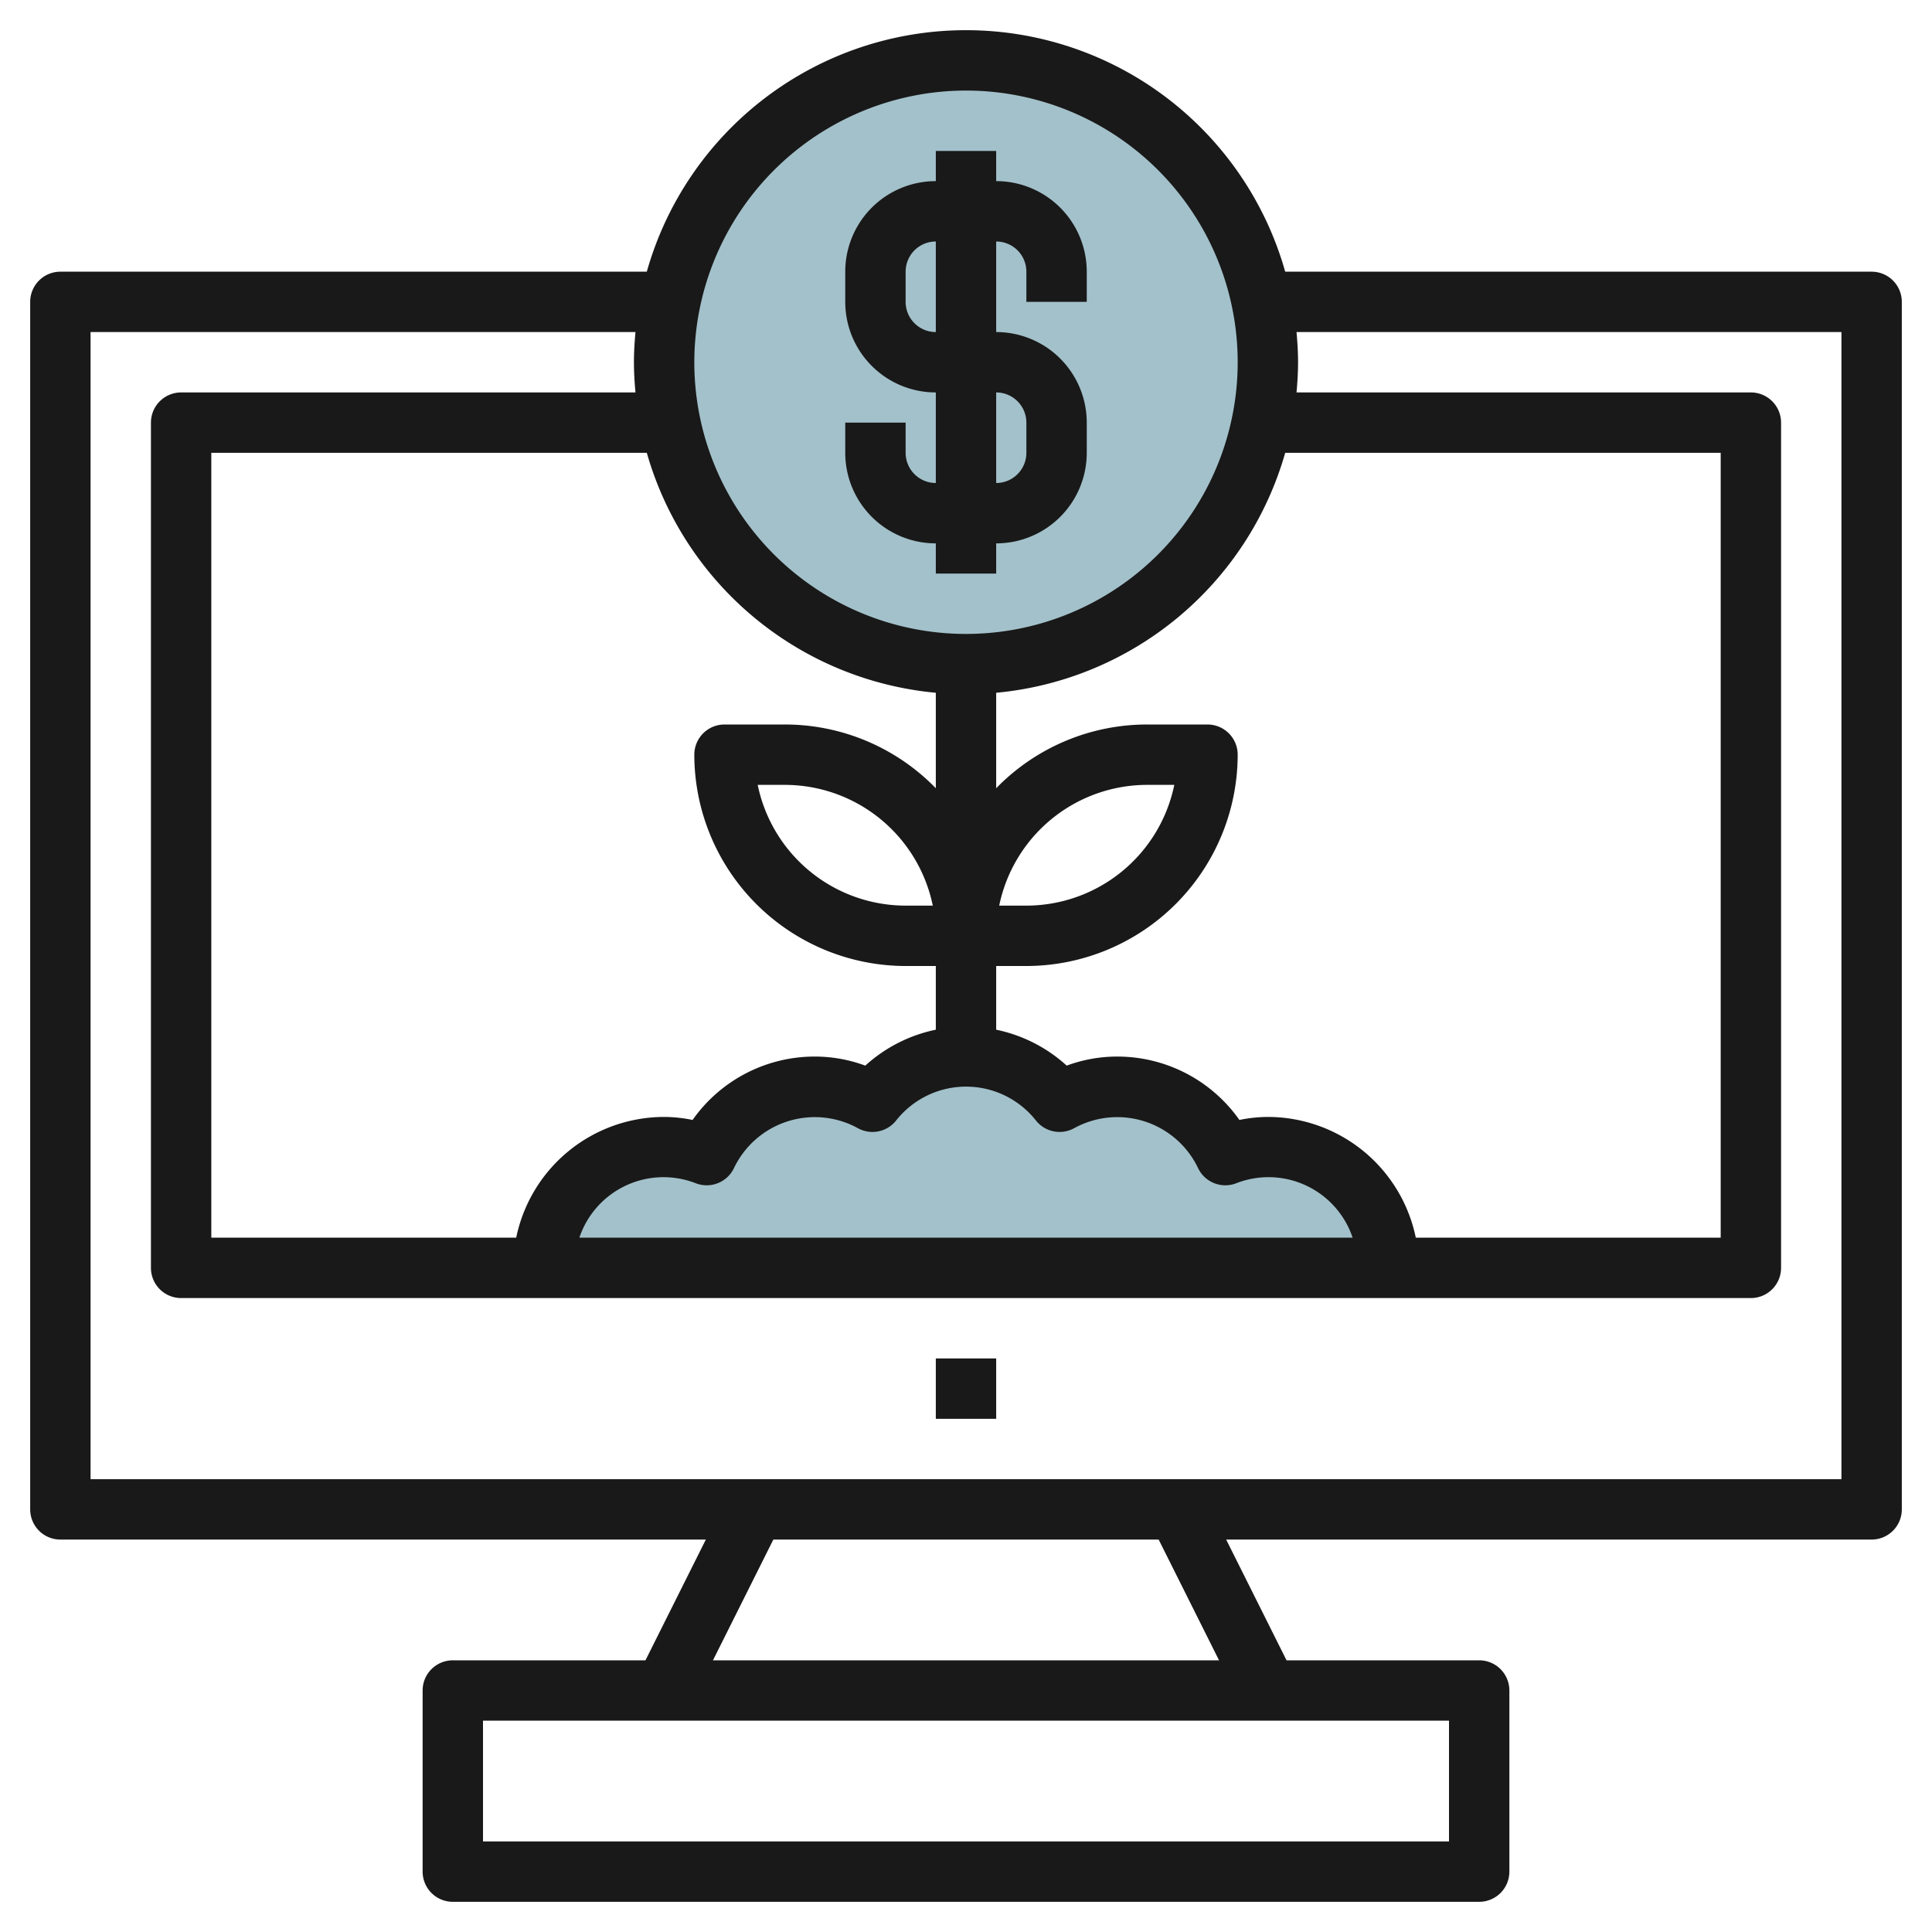
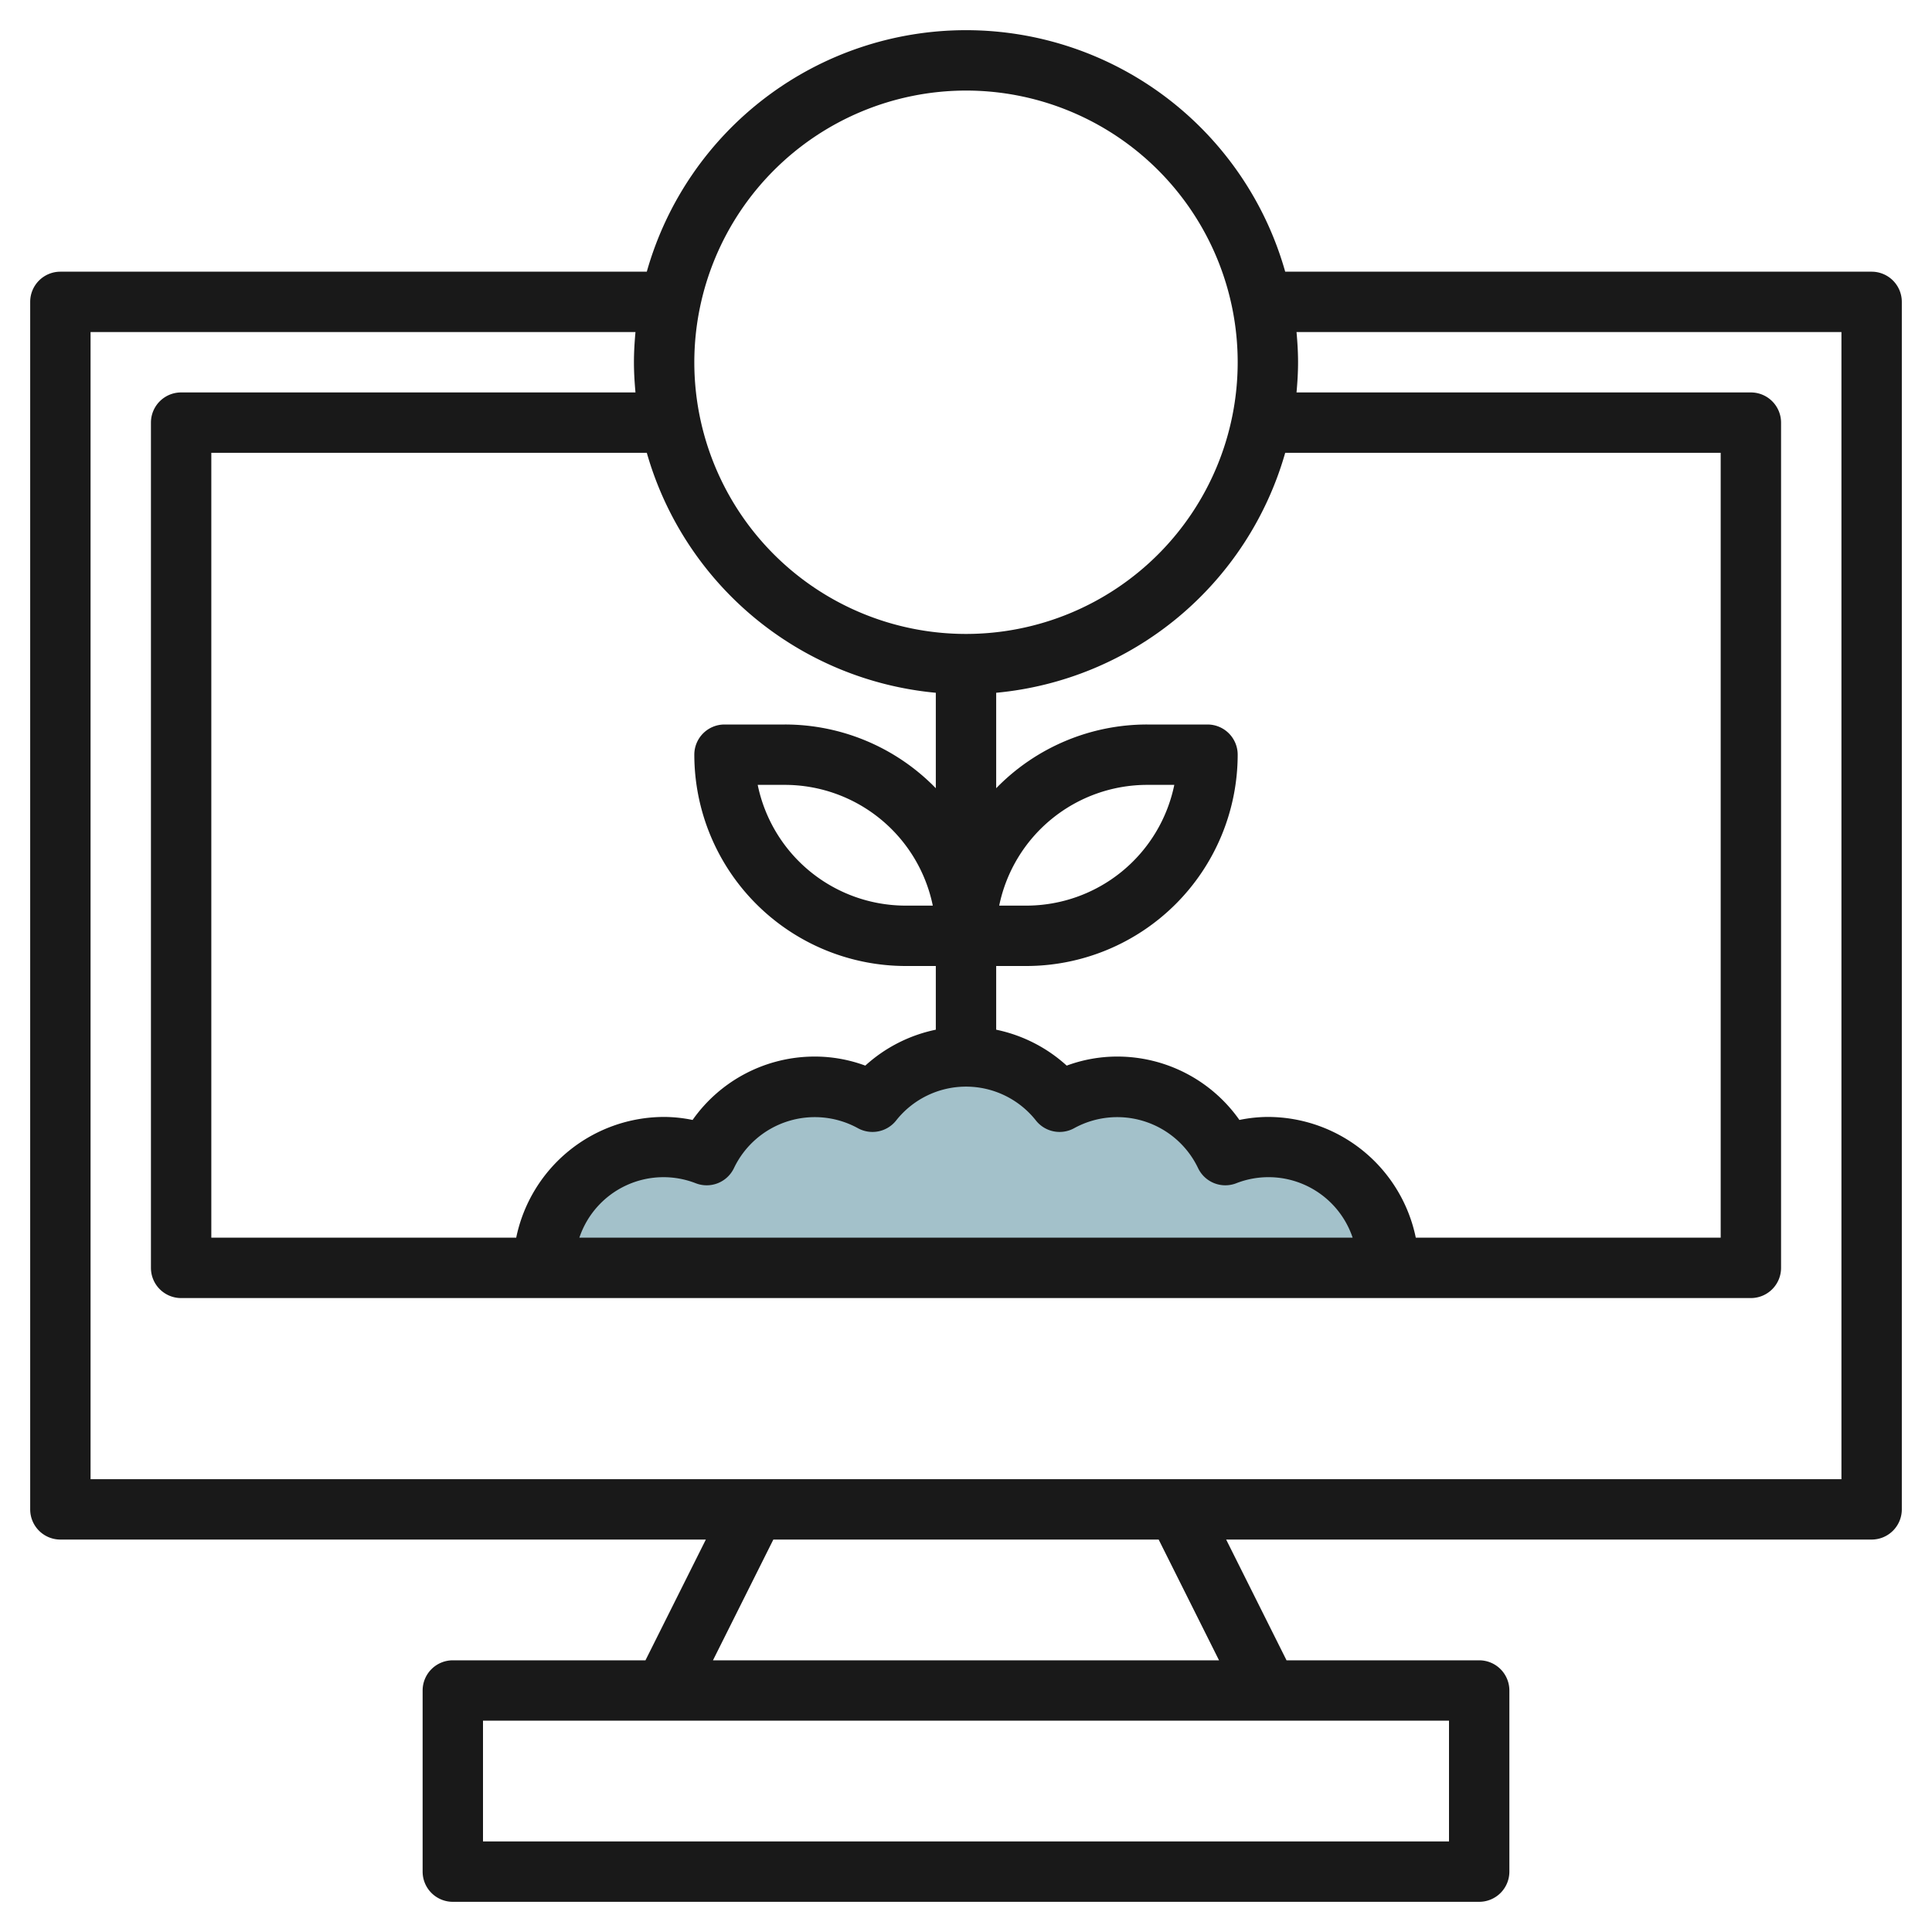
<svg xmlns="http://www.w3.org/2000/svg" viewBox="0 0 64 64" width="512" height="512">
  <g id="Layer_30" data-name="Layer 30">
    <path d="M46,42a3.975,3.975,0,0,0-5.41-3.732A3.941,3.941,0,0,0,35.1,36.5a3.951,3.951,0,0,0-6.2,0,3.941,3.941,0,0,0-5.491,1.767A3.974,3.974,0,0,0,18,42" style="fill:#a3c1ca" />
-     <circle cx="32.001" cy="12" r="10" style="fill:#a3c1ca" />
    <path d="M62,9H42.574A10.988,10.988,0,0,0,21.426,9H2a1,1,0,0,0-1,1V50a1,1,0,0,0,1,1H23.382l-2,4H15a1,1,0,0,0-1,1v6a1,1,0,0,0,1,1H49a1,1,0,0,0,1-1V56a1,1,0,0,0-1-1H42.618l-2-4H62a1,1,0,0,0,1-1V10A1,1,0,0,0,62,9ZM31,22.949v3.162A6.973,6.973,0,0,0,26,24H24a1,1,0,0,0-1,1,7.009,7.009,0,0,0,7,7h1v2.11A4.964,4.964,0,0,0,28.664,35.3,4.817,4.817,0,0,0,27,35a4.944,4.944,0,0,0-4.057,2.1A4.738,4.738,0,0,0,22,37a5.009,5.009,0,0,0-4.9,4H7V15H21.426A11.016,11.016,0,0,0,31,22.949ZM30.9,30H30a5.008,5.008,0,0,1-4.9-4H26A5.008,5.008,0,0,1,30.9,30Zm-7.843,9.2a1,1,0,0,0,1.254-.5,2.967,2.967,0,0,1,4.112-1.325,1,1,0,0,0,1.257-.25,2.95,2.95,0,0,1,4.642,0,1,1,0,0,0,1.257.25A2.966,2.966,0,0,1,39.69,38.7a1,1,0,0,0,1.254.5A2.939,2.939,0,0,1,44.808,41H19.192A2.94,2.94,0,0,1,23.056,39.2ZM46.9,41A5.009,5.009,0,0,0,42,37a4.73,4.73,0,0,0-.943.1A4.944,4.944,0,0,0,37,35a4.817,4.817,0,0,0-1.664.3A4.964,4.964,0,0,0,33,34.11V32h1a7.009,7.009,0,0,0,7-7,1,1,0,0,0-1-1H38a6.973,6.973,0,0,0-5,2.111V22.949A11.016,11.016,0,0,0,42.574,15H57V41ZM33.1,30A5.008,5.008,0,0,1,38,26h.9A5.008,5.008,0,0,1,34,30ZM32,3a9,9,0,1,1-9,9A9.01,9.01,0,0,1,32,3ZM48,61H16V57H48Zm-7.618-6H23.618l2-4H38.382ZM61,49H3V11H21.051c-.03.33-.051.662-.051,1s.021.67.051,1H6a1,1,0,0,0-1,1V42a1,1,0,0,0,1,1H58a1,1,0,0,0,1-1V14a1,1,0,0,0-1-1H42.949c.03-.33.051-.662.051-1s-.021-.67-.051-1H61Z" style="fill:#191919" />
-     <rect x="31" y="45" width="2" height="2" style="fill:#191919" />
-     <path d="M31,18v1h2V18a3,3,0,0,0,3-3V14a3,3,0,0,0-3-3V8a1,1,0,0,1,1,1v1h2V9a3,3,0,0,0-3-3V5H31V6a3,3,0,0,0-3,3v1a3,3,0,0,0,3,3v3a1,1,0,0,1-1-1V14H28v1A3,3,0,0,0,31,18Zm-1-8V9a1,1,0,0,1,1-1v3A1,1,0,0,1,30,10Zm3,3a1,1,0,0,1,1,1v1a1,1,0,0,1-1,1Z" style="fill:#191919" />
  </g>
</svg>